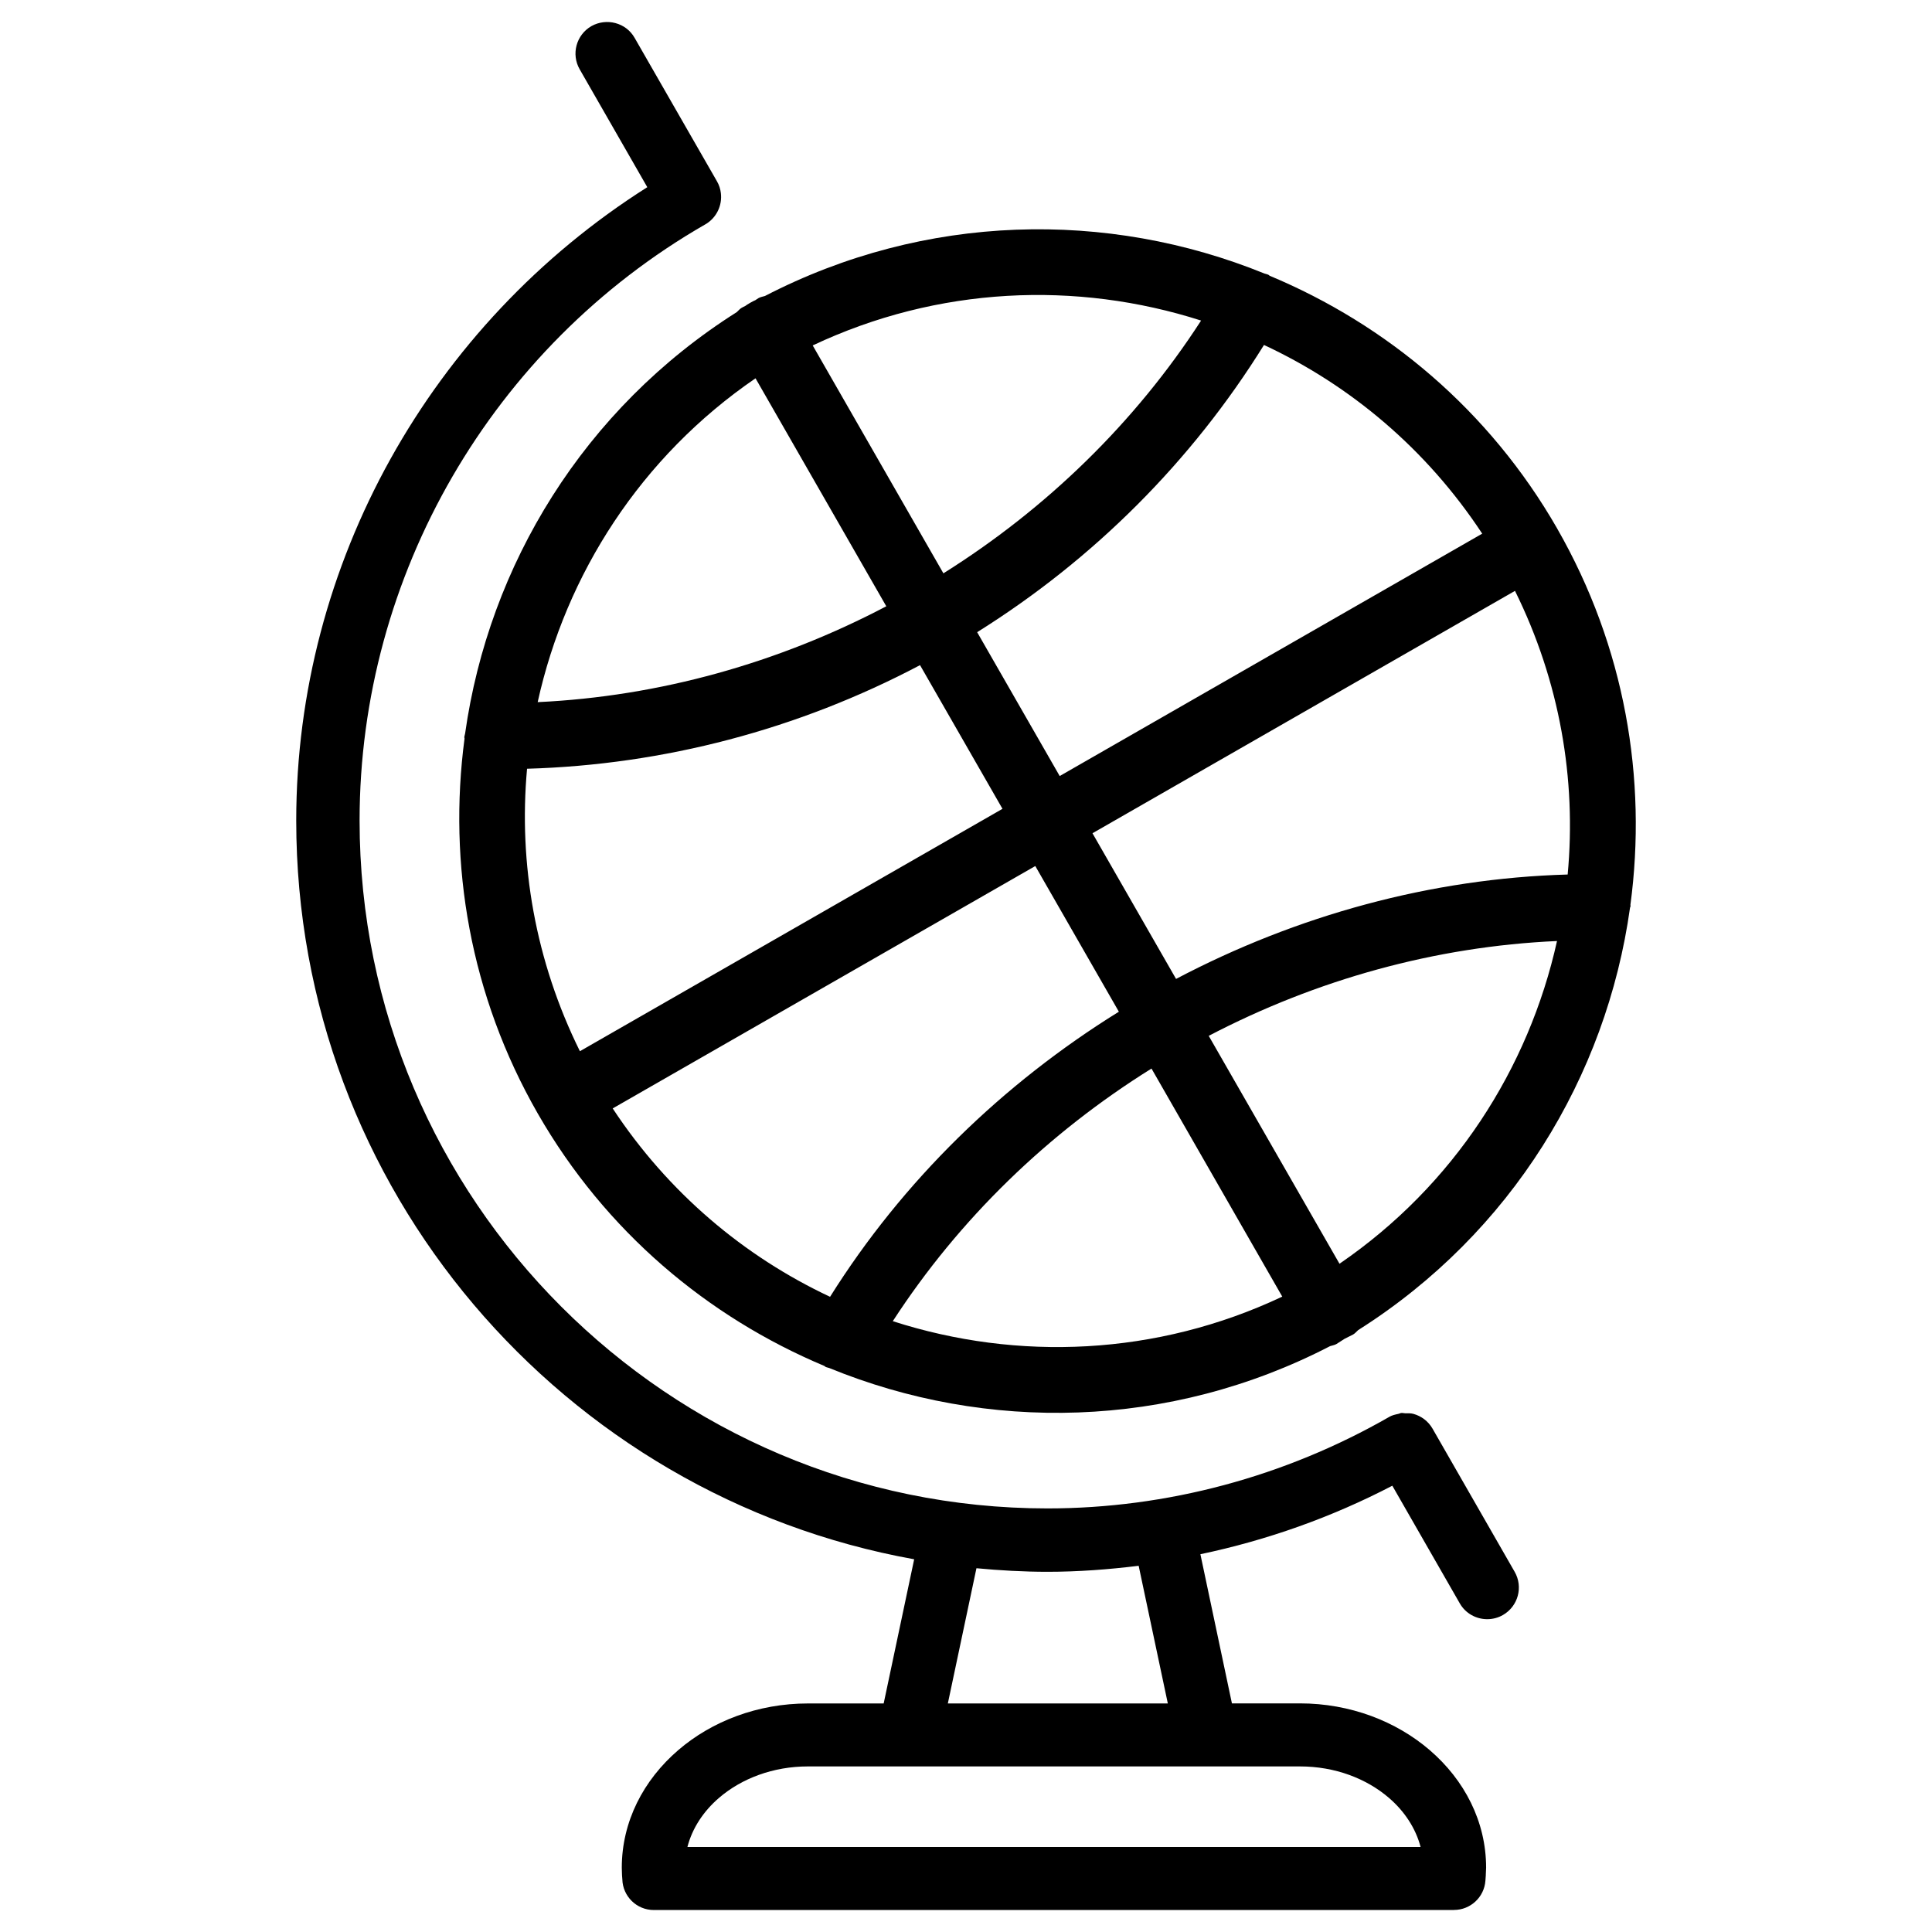
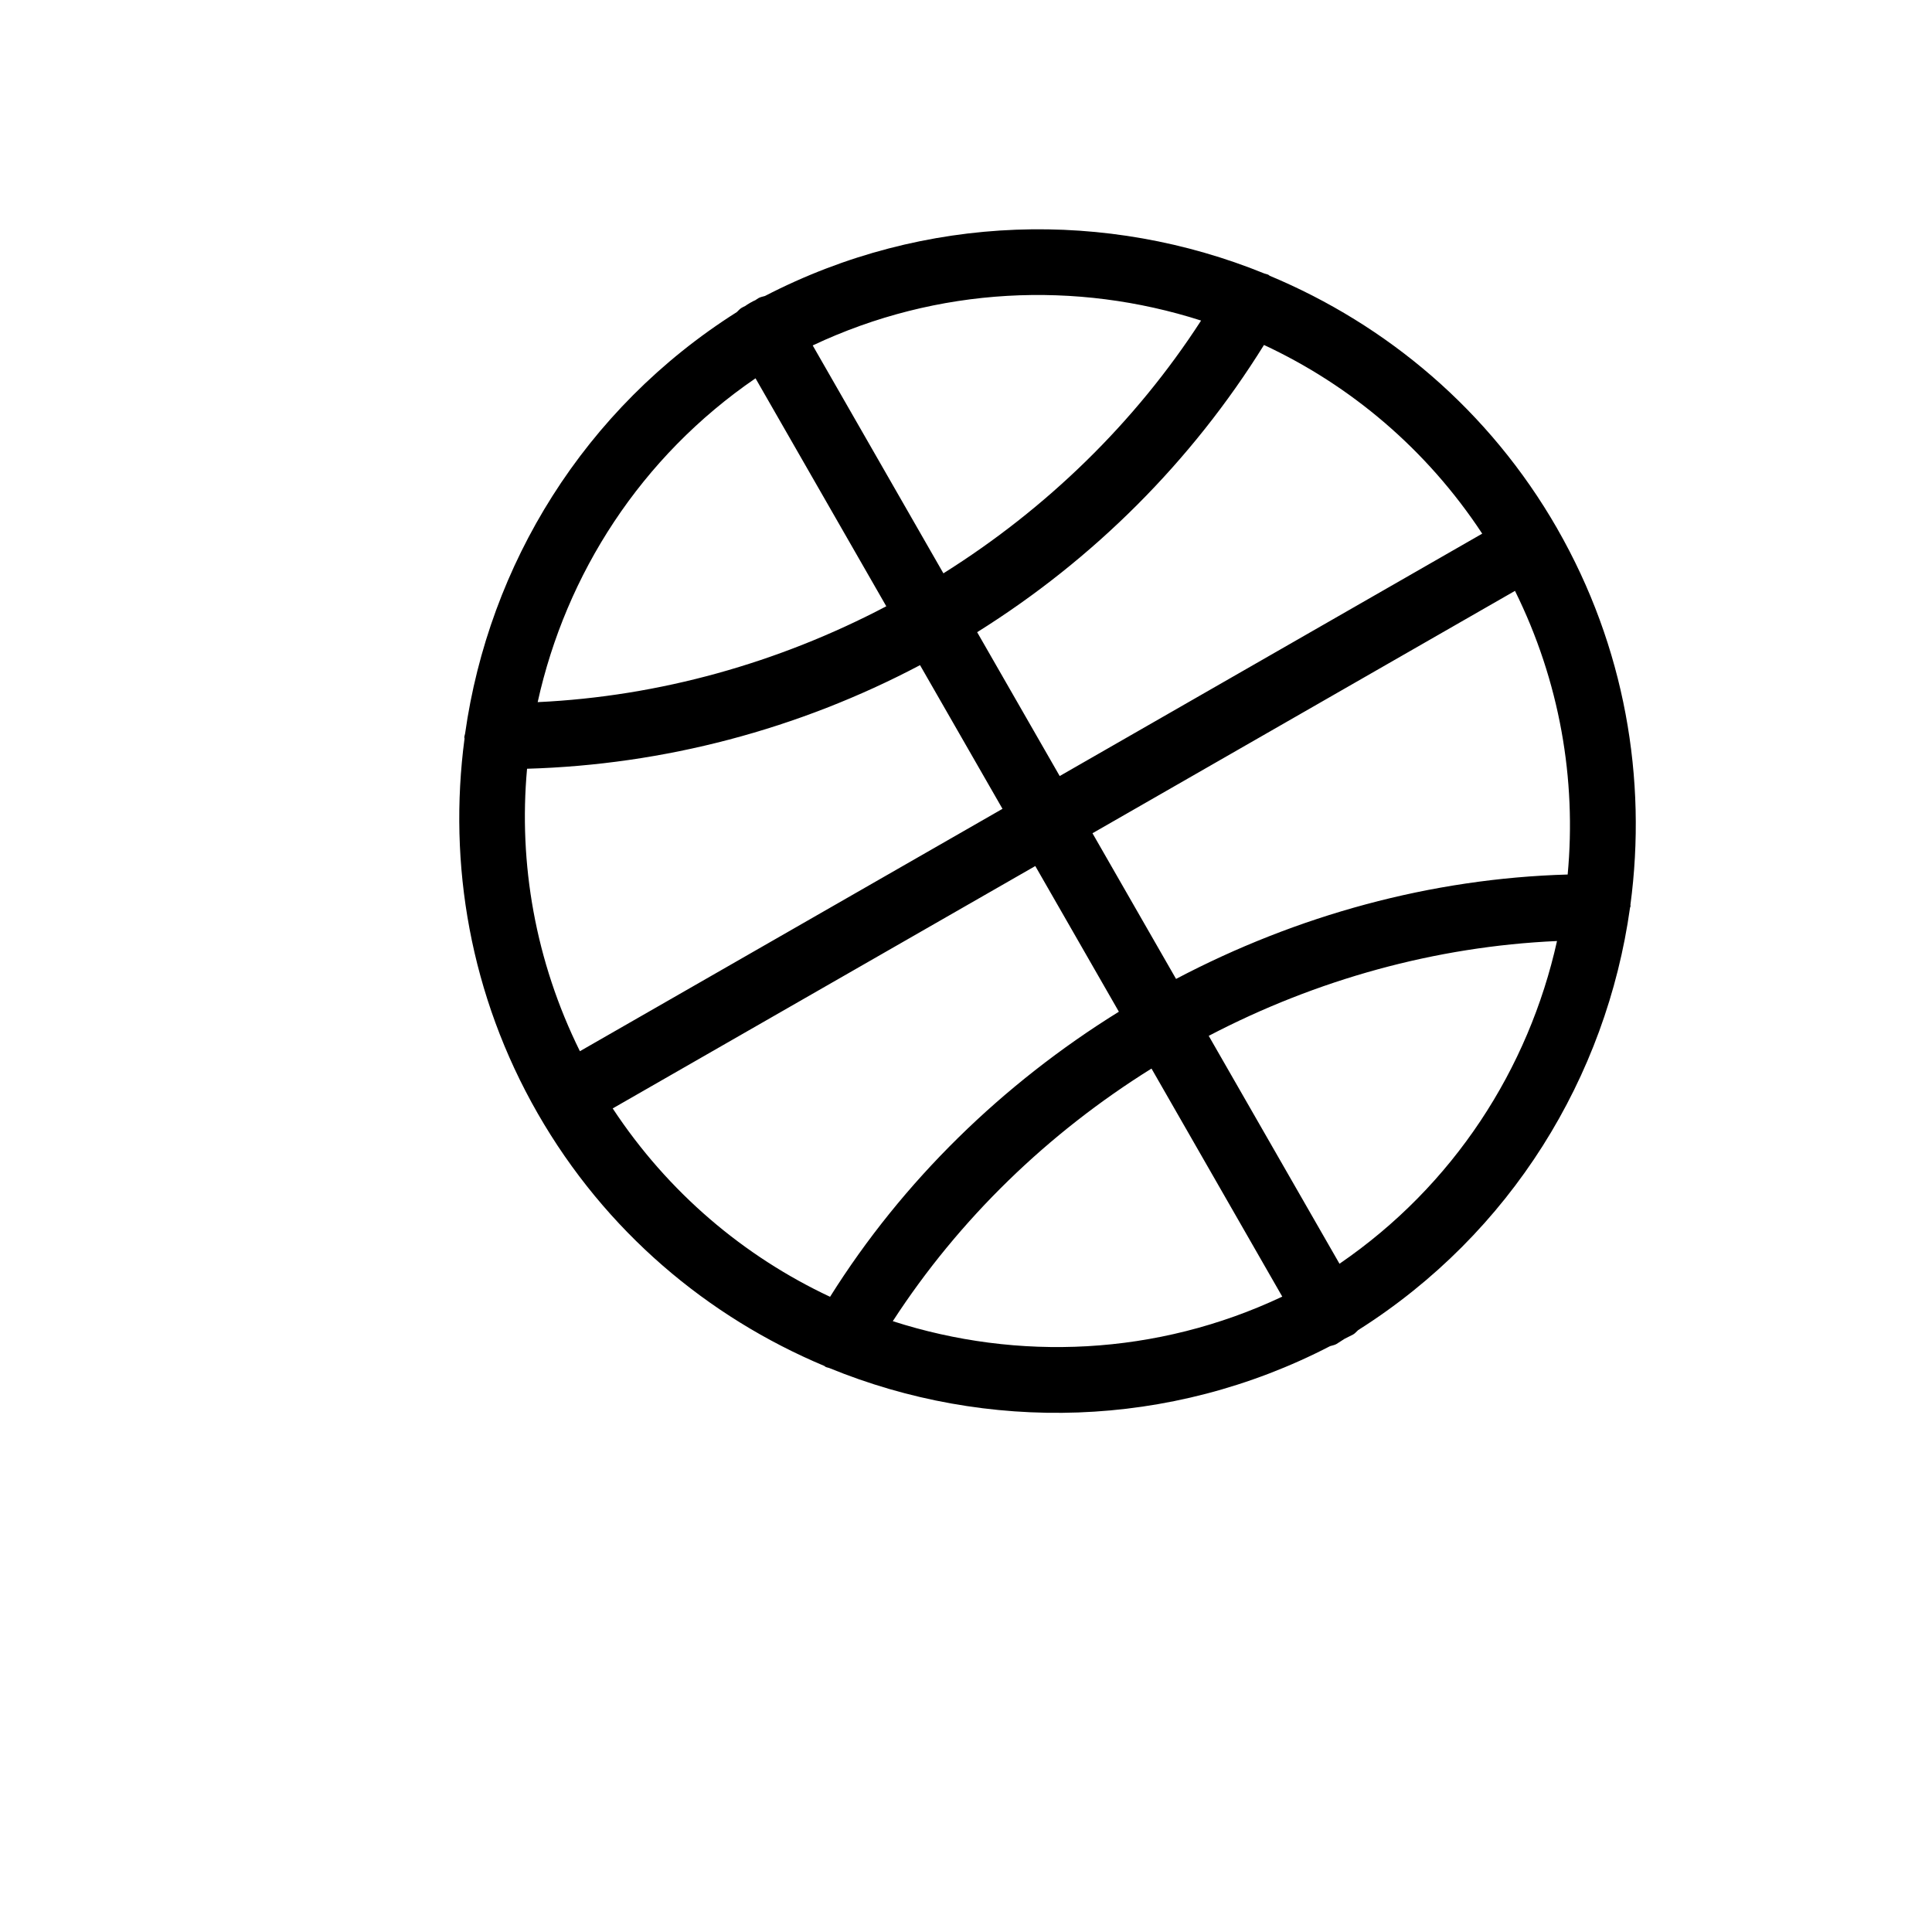
<svg xmlns="http://www.w3.org/2000/svg" fill="#000000" width="800px" height="800px" version="1.1" viewBox="144 144 512 512">
  <g>
    <path d="m556.68 284.08c-17.988-31.34-45.195-54.055-76.223-67.008-0.105-0.062-0.148-0.168-0.25-0.211-0.355-0.211-0.754-0.23-1.133-0.379-41.605-16.918-89.887-16.016-132.36 5.961-0.57 0.172-1.156 0.254-1.68 0.547-0.297 0.168-0.57 0.379-0.863 0.566-0.504 0.168-2.246 1.176-2.644 1.512-0.312 0.168-0.629 0.297-0.945 0.484-0.523 0.293-0.879 0.754-1.32 1.156-40.559 25.652-65.707 67.07-72.004 111.68-0.043 0.355-0.211 0.672-0.211 1.051 0 0.105 0.062 0.168 0.062 0.273-4.41 33.25 1.469 68.121 19.398 99.375 17.949 31.277 45.07 53.949 75.992 66.922 0.082 0.043 0.125 0.125 0.211 0.188 0.316 0.188 0.691 0.211 1.027 0.336 41.691 17.086 90.141 16.27 132.75-5.793 0.566-0.188 1.133-0.25 1.66-0.547 0.754-0.441 1.426-0.945 2.164-1.387 0.754-0.418 1.531-0.734 2.289-1.156 0.523-0.293 0.883-0.777 1.324-1.156 40.621-25.695 65.789-67.195 72.043-111.91 0.02-0.188 0.148-0.316 0.148-0.504 0-0.082-0.043-0.168-0.043-0.25 4.465-33.395-1.414-68.367-19.402-99.75zm-19.879 1.344-111.97 64.234-21.875-38.121c30.879-19.312 56.887-45.32 76.012-76.117 22.926 10.684 43.098 27.625 57.836 50.004zm-74.5-56.469c-17.508 27.078-41.02 49.879-68.289 66.984l-34.637-60.395c33.188-15.66 69.902-17.172 102.93-6.59zm-118.08 15.301 34.656 60.414c-28.551 15.008-60.121 23.891-92.387 25.402 7.496-33.965 27.355-65.012 57.73-85.816zm-60.543 103.47c36.277-1.047 71.898-10.43 104.14-27.457l21.852 38.078-111.99 64.234c-11.82-23.906-16.289-49.77-14.004-74.855zm22.695 90.016 111.99-64.234 22.148 38.605c-30.773 19.082-57.246 44.797-76.535 75.551-22.824-10.707-42.914-27.629-57.605-49.922zm74.227 56.383c17.59-27.102 41.164-49.879 68.559-66.945l34.656 60.438c-33.27 15.703-70.109 17.172-103.21 6.508zm118.38-15.219-34.656-60.395c28.527-14.906 60.078-23.699 92.301-25.129-7.516 33.844-27.352 64.785-57.645 85.523zm60.477-103.15c-36.23 1.027-71.773 10.812-103.79 27.668l-22.148-38.605 111.97-64.234c11.883 24.012 16.312 49.98 13.961 75.172z" />
-     <path d="m523.64 522.61c-1.156-2.016-3.023-3.359-5.102-3.926-0.691-0.188-1.426-0.148-2.164-0.148-0.355 0-0.691-0.125-1.051-0.082-0.273 0.043-0.523 0.211-0.797 0.25-0.797 0.168-1.617 0.355-2.352 0.777l-0.02 0.02c-27.625 15.848-58.945 24.246-90.559 24.246-100.51 0-182.3-81.785-182.3-182.3 0-64.93 35.078-125.47 91.566-157.96h0.02c3.023-1.742 4.555-5.059 4.156-8.312-0.121-1.066-0.457-2.137-1.043-3.144l-21.812-37.996c-2.285-4.051-7.473-5.356-11.461-3.109-4.008 2.312-5.414 7.434-3.086 11.465l17.906 31.215c-57.453 36.379-93.035 99.754-93.035 167.87 0 97.695 70.805 179.02 163.76 195.75l-8.082 38.207h-20.07c-13.309 0-25.484 4.723-34.363 12.363-9.238 7.934-14.969 18.957-14.969 31.172 0 0.293 0.02 0.777 0.043 1.449l0.02 0.586 0.082 1.027c0.105 4.512 3.801 8.145 8.332 8.145h212.08v-0.02c4.324 0 7.996-3.359 8.312-7.746l0.105-1.426v-0.168c0.043-0.84 0.082-1.512 0.082-1.867 0-12.219-5.731-23.238-14.969-31.172-8.879-7.621-21.055-12.363-34.363-12.363h-18.031l-8.355-39.527c17.656-3.715 34.742-9.762 50.863-18.156l17.863 31.152c1.531 2.707 4.367 4.219 7.285 4.219 1.406 0 2.875-0.355 4.176-1.113 4.008-2.309 5.414-7.43 3.086-11.461zm-120.87 36.988c6.215 0.586 12.469 0.945 18.828 0.945 8.102 0 16.164-0.609 24.16-1.594l7.727 36.484h-58.297zm85.754 52.523c9.238 0 17.57 3.191 23.531 8.312 4.137 3.547 7.117 8.062 8.418 13.035h-194.3c1.281-4.977 4.262-9.488 8.398-13.035 5.961-5.121 14.316-8.312 23.531-8.312z" />
  </g>
</svg>